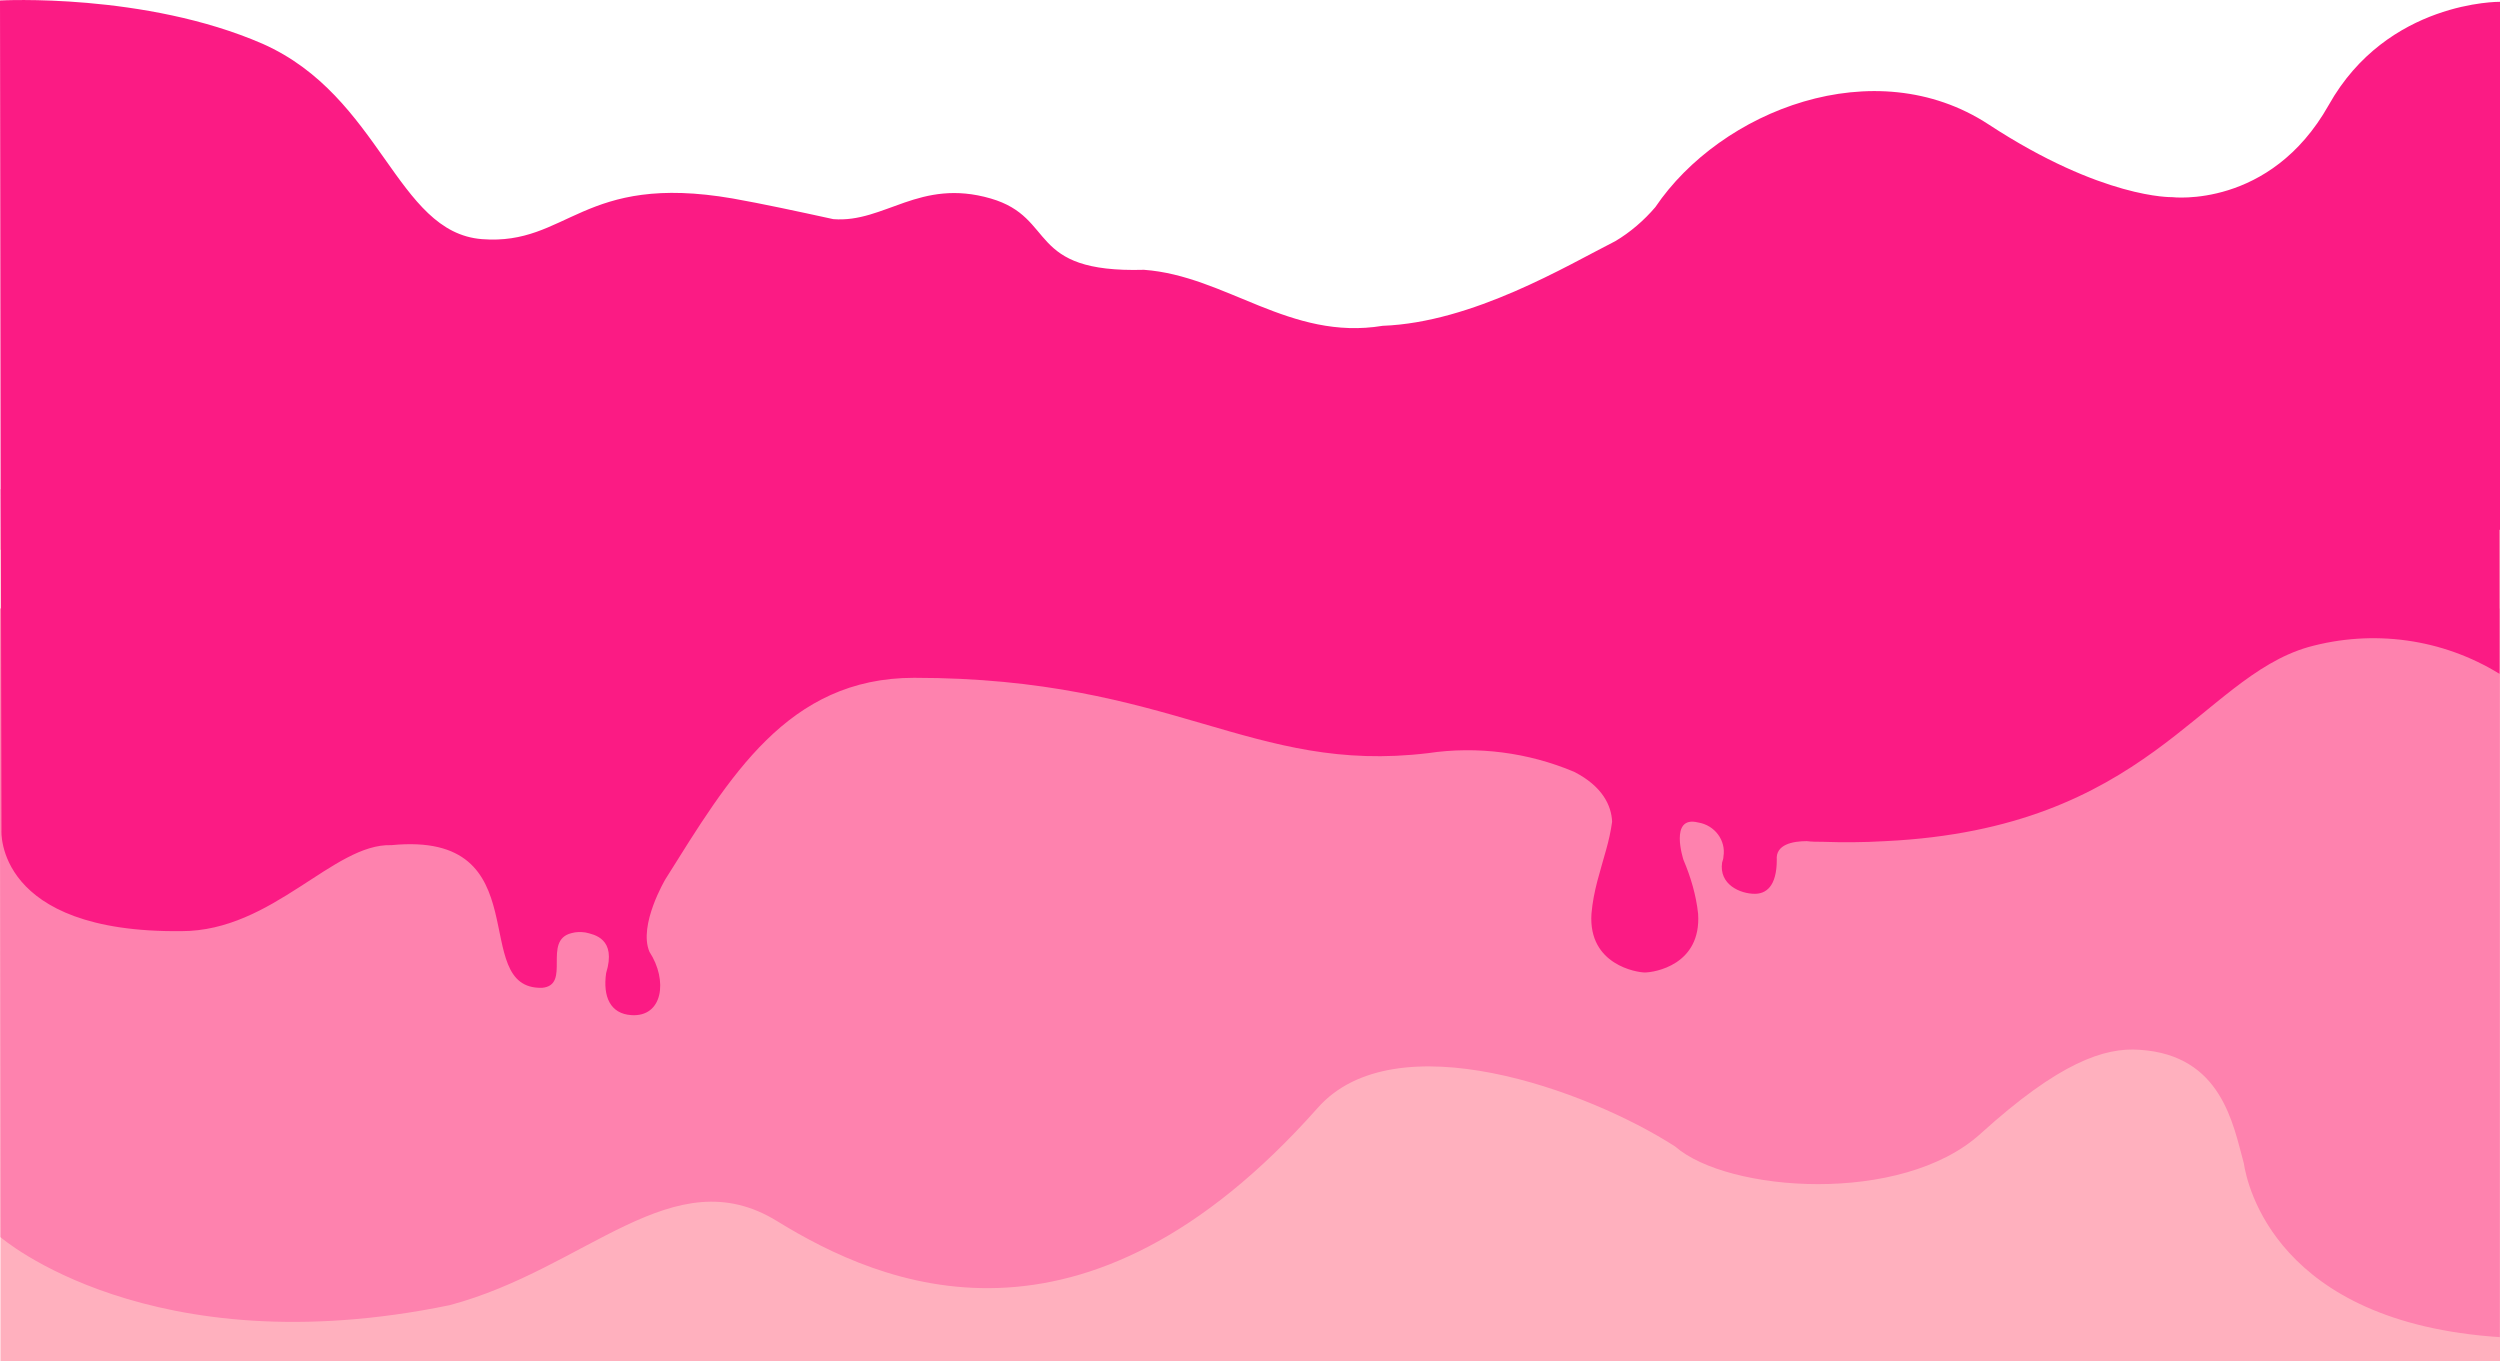
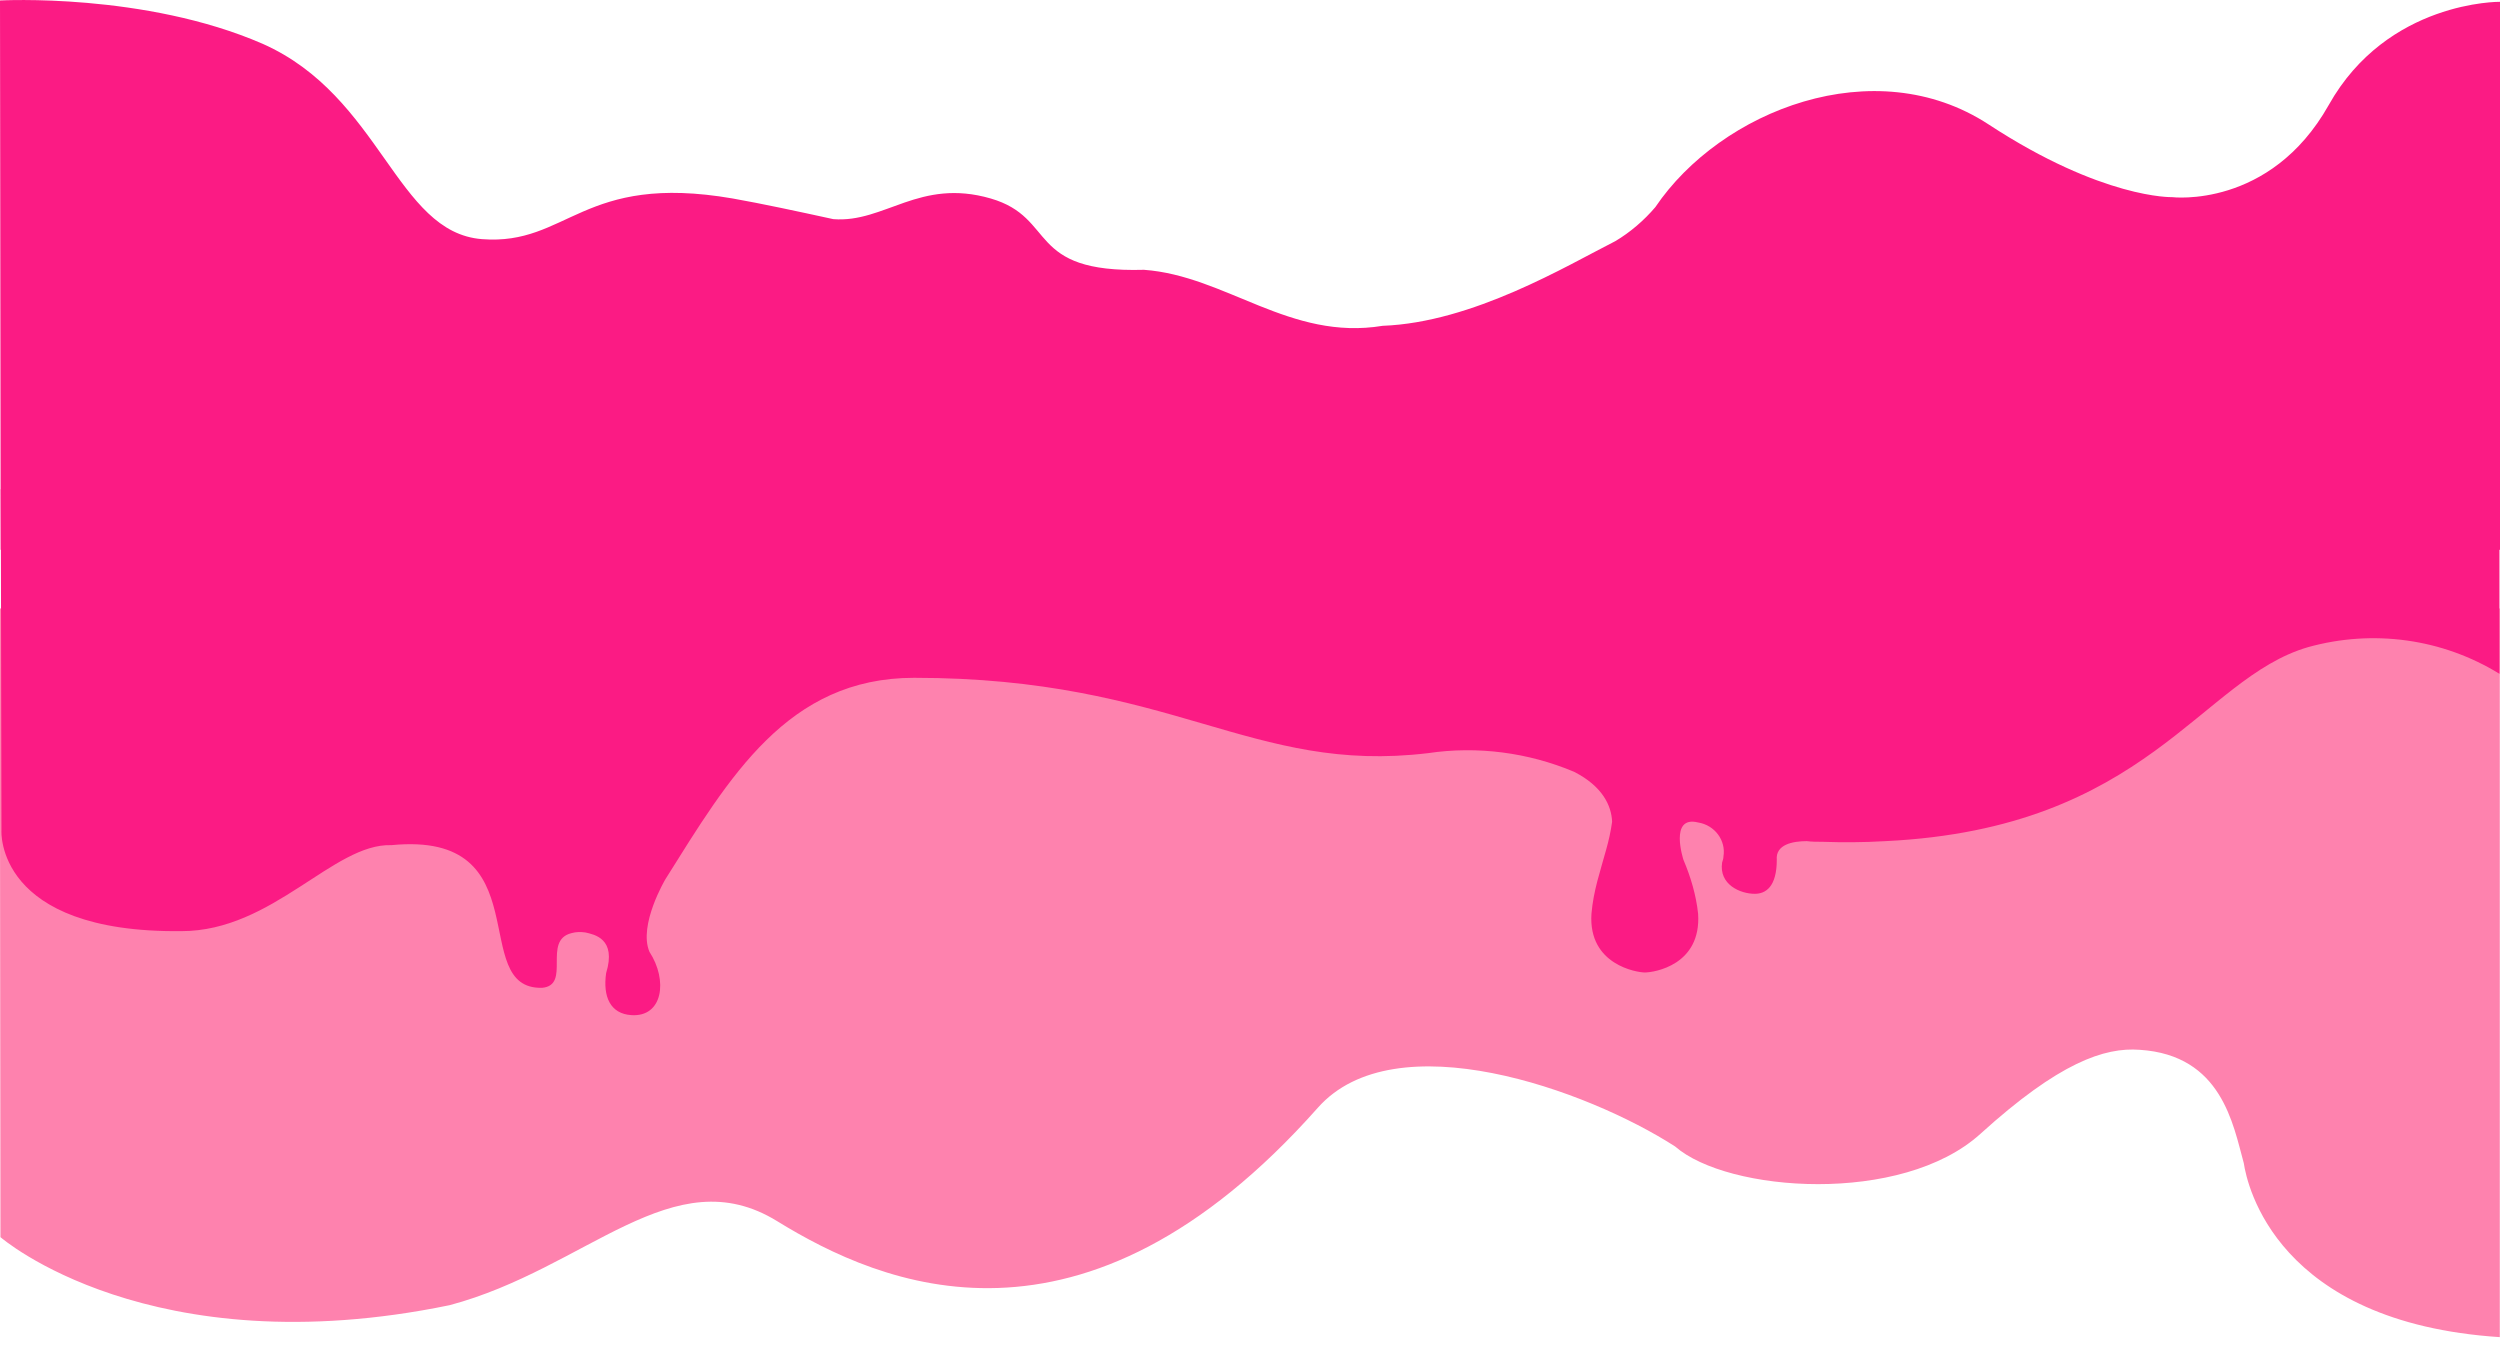
<svg xmlns="http://www.w3.org/2000/svg" xmlns:xlink="http://www.w3.org/1999/xlink" version="1.1" id="Layer_1" x="0" y="0" viewBox="0 0 375 204.2" xml:space="preserve">
  <style type="text/css">.st0{fill:#fb1b84}</style>
  <g id="Group_1857" transform="translate(0 -784.529)">
    <path id="Path_1307" class="st0" d="M375 867v-82.2s-16.9-.2-25.7 15.5c-8.8 15.6-23.5 13.8-23.5 13.8s-10.4.3-27.5-10.9-40.2-2.1-50 12.4c-1.7 2-3.8 3.8-6 5.1-7.3 3.7-21.4 12.2-34.9 12.7-13.9 2.3-23.5-7.5-35.8-8.4-17.8.5-13-7.8-23-10.7-10.7-3.1-15.9 3.7-23.6 3.1-5.5-1.2-10.6-2.3-15.1-3.1-22.6-3.9-24.7 7.1-37.6 6.1S57.2 799 39.4 791.1C21.7 783.4 0 784.6 0 784.6L.1 867H375z" />
    <g id="Group_508" transform="translate(-6981.932 1803)">
-       <rect id="Rectangle_256" x="6982" y="-939" width="375" height="132.9" fill="#ffb0be" />
      <path id="Path_1308" d="M6981.9-927.2h375v109.3c-33.5-2.2-37.9-22.8-38.4-26.1-1.6-5.8-3.3-16.2-15.6-17-5.3-.4-12.1 1.9-23.9 12.6-11.8 10.7-37.9 8.8-45.8 1.9-13.2-8.5-42-18.9-53.6-5.8-35.3 39.8-65.5 26.6-81.1 17-15.6-9.6-28.5 7.1-49.1 12.6-45 9.3-67.4-10.2-67.4-10.2l-.1-94.3z" fill="#fe82ae" />
      <g id="Group_80">
        <g transform="translate(6981.95 -939)">
          <defs>
            <rect id="SVGID_1_" x="0" y="-6.1" width="375" height="156.6" />
          </defs>
          <clipPath id="SVGID_00000037686118670675565860000017273370845104231099_">
            <use xlink:href="#SVGID_1_" overflow="visible" />
          </clipPath>
          <g id="Group_79" clip-path="url(#SVGID_00000037686118670675565860000017273370845104231099_)">
            <path id="Path_330" class="st0" d="M.1-6.1l.1 51.2s-1 15.4 27 15.1C40.9 60.2 50 47 58.7 47.3 81.3 45.1 70 69 81.3 68.7c4.4-.4 0-7.1 4.4-8.2.7-.2 1.4-.2 2.1-.1 1.3.3 4.7.9 3.1 6.1-.5 3.5.6 6.1 3.8 6.3 4.7.3 5.5-5.2 2.7-9.5-1.7-4 2.4-10.9 2.4-10.9 9.6-15.3 18.3-30.2 37.3-30.2 39 0 50.5 14.5 77.1 11.3 7.4-1.1 15-.1 21.9 2.8 4.3 2.2 5.6 5.1 5.7 7.5-.2 1.4-.5 2.8-.9 4.2-.9 3.3-1.9 6.1-2.2 9.6-.5 7.7 6.9 8.8 8 8.8 1.4 0 8.5-1.1 8-8.8-.3-2.8-1.1-5.5-2.2-8.1 0 0-2.2-6.7 2.2-5.6 2.5.4 4.2 2.7 3.8 5.1 0 .3-.1.6-.2.9-.5 3.3 2.7 4.7 4.9 4.7 1.6 0 3.3-1 3.3-5.1-.2-2.3 2.4-2.8 4.5-2.8.8.1 1.6.1 2.4.1 2.9.1 6 .1 9.4-.1 39.3-1.9 47.2-24.4 63.4-29.1 9.7-2.7 20.1-1.3 28.7 4V-6.1H.1z" />
          </g>
        </g>
      </g>
    </g>
  </g>
</svg>